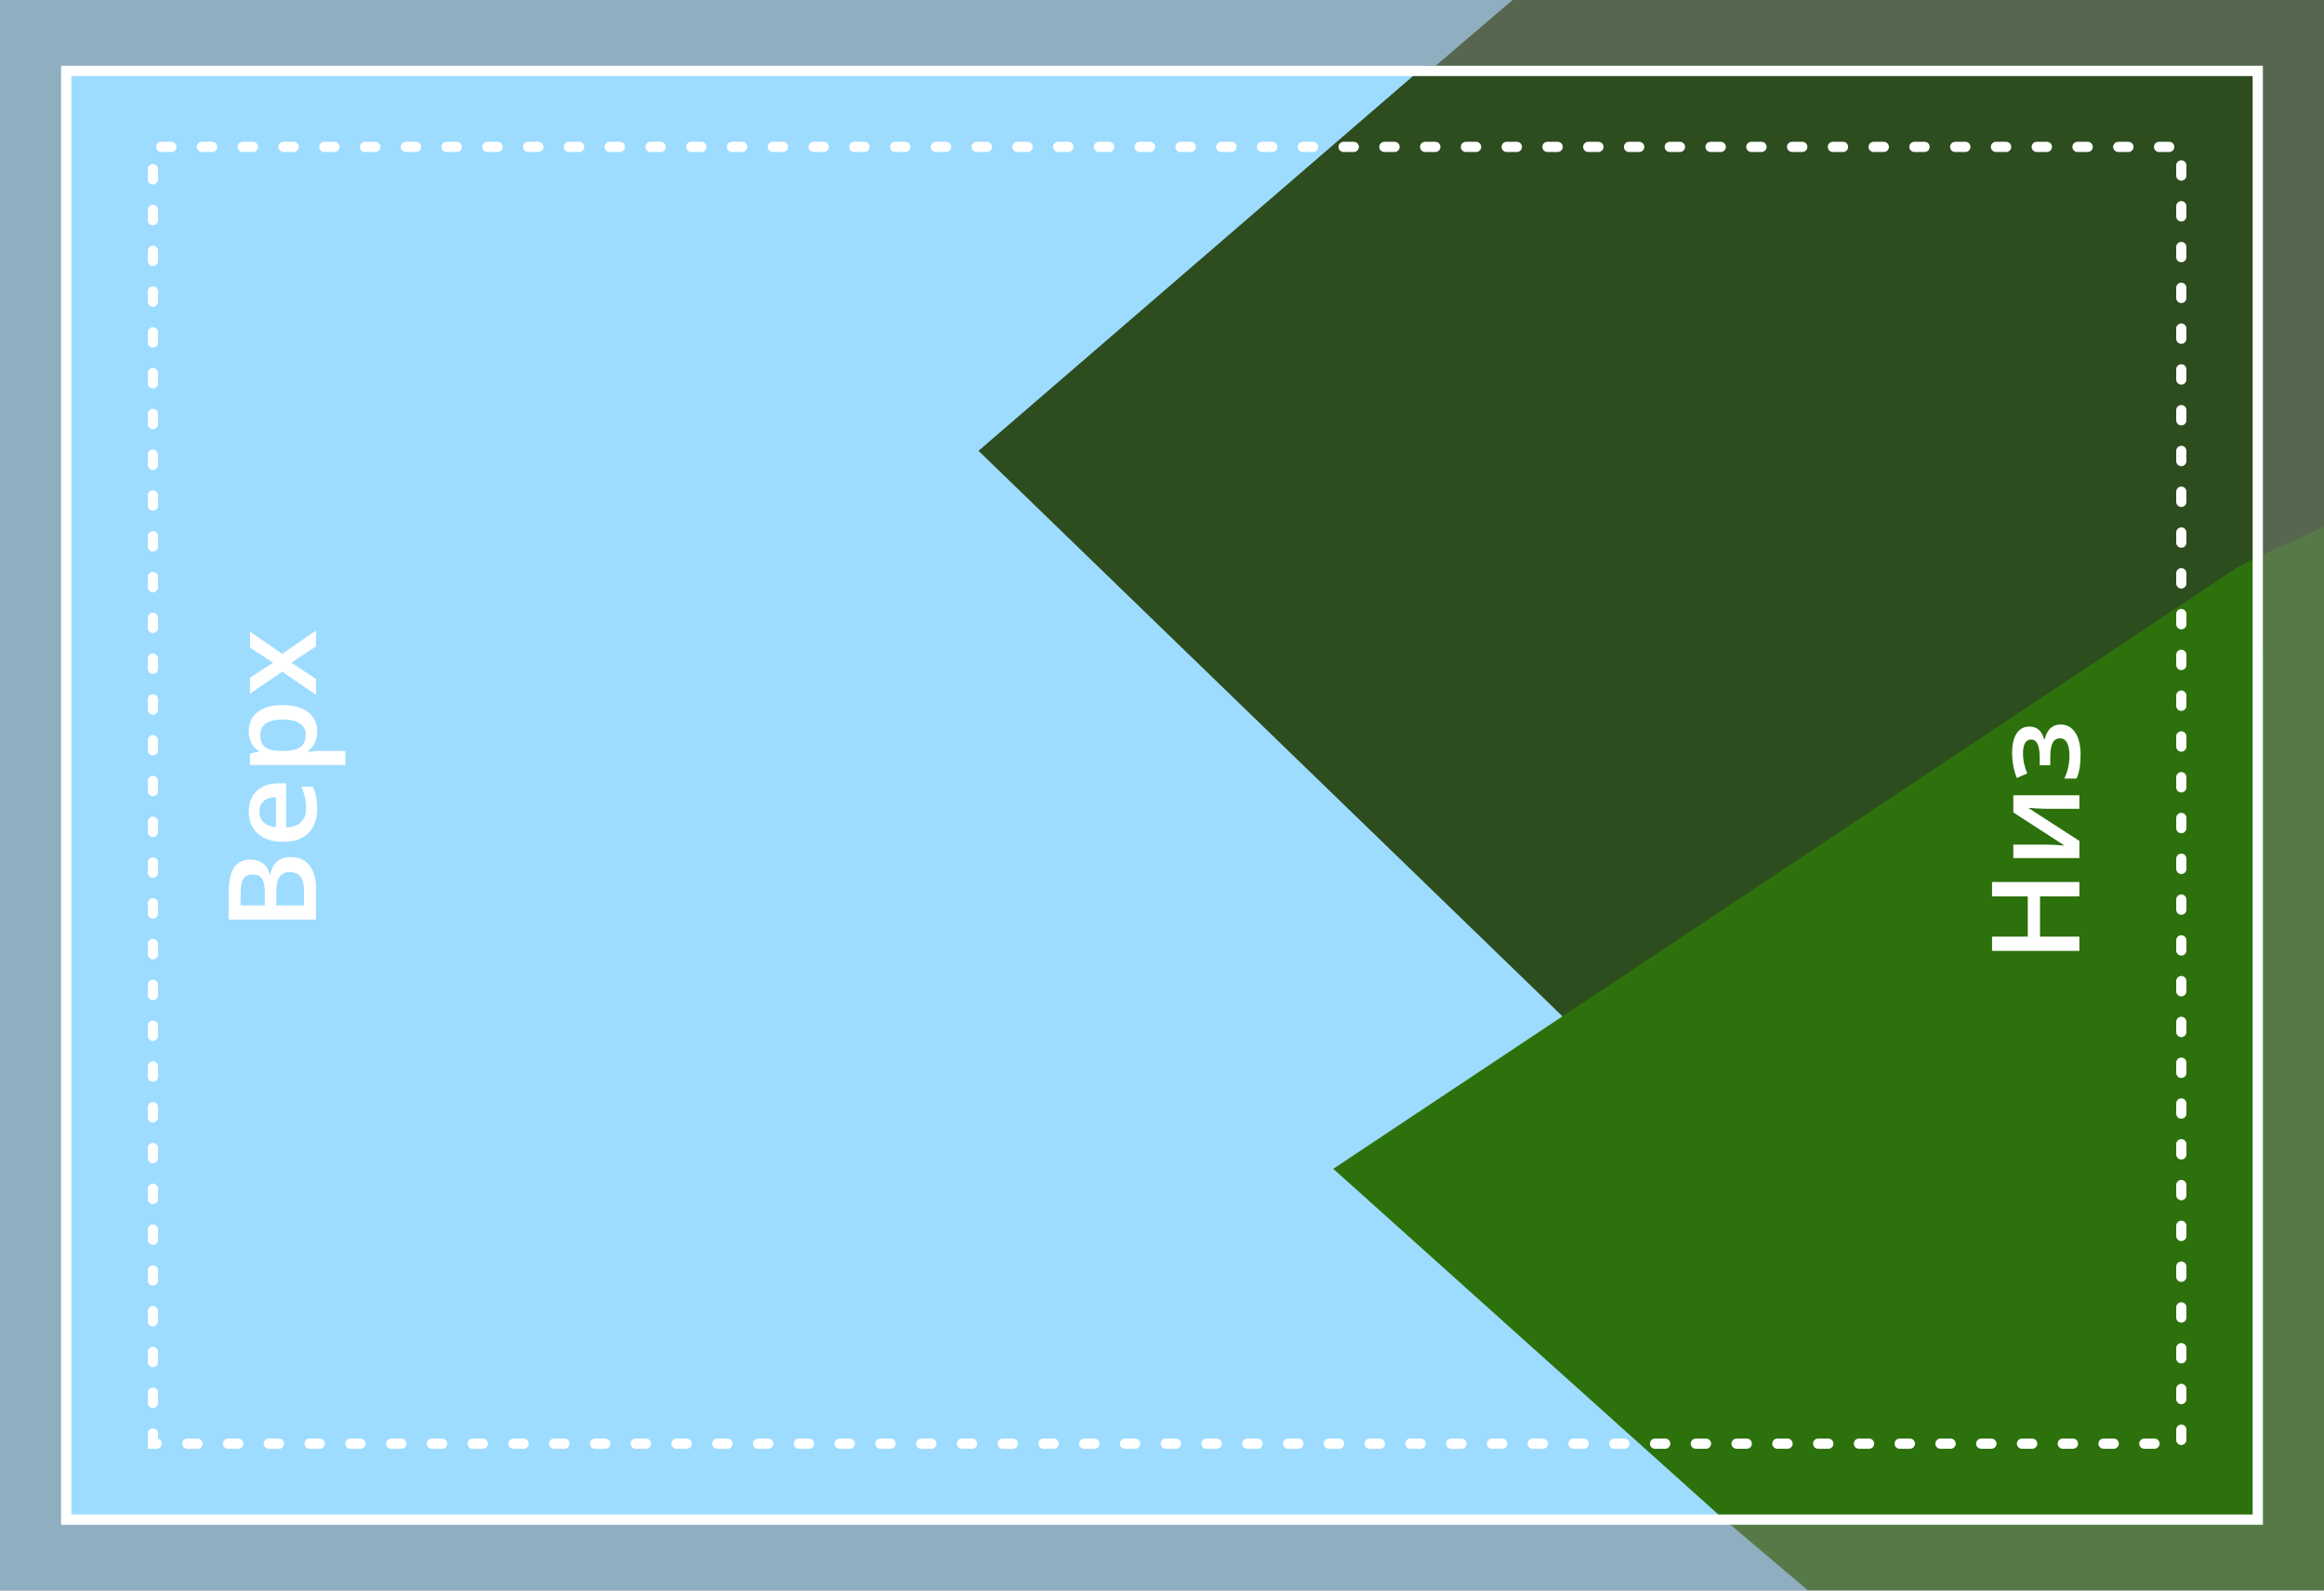
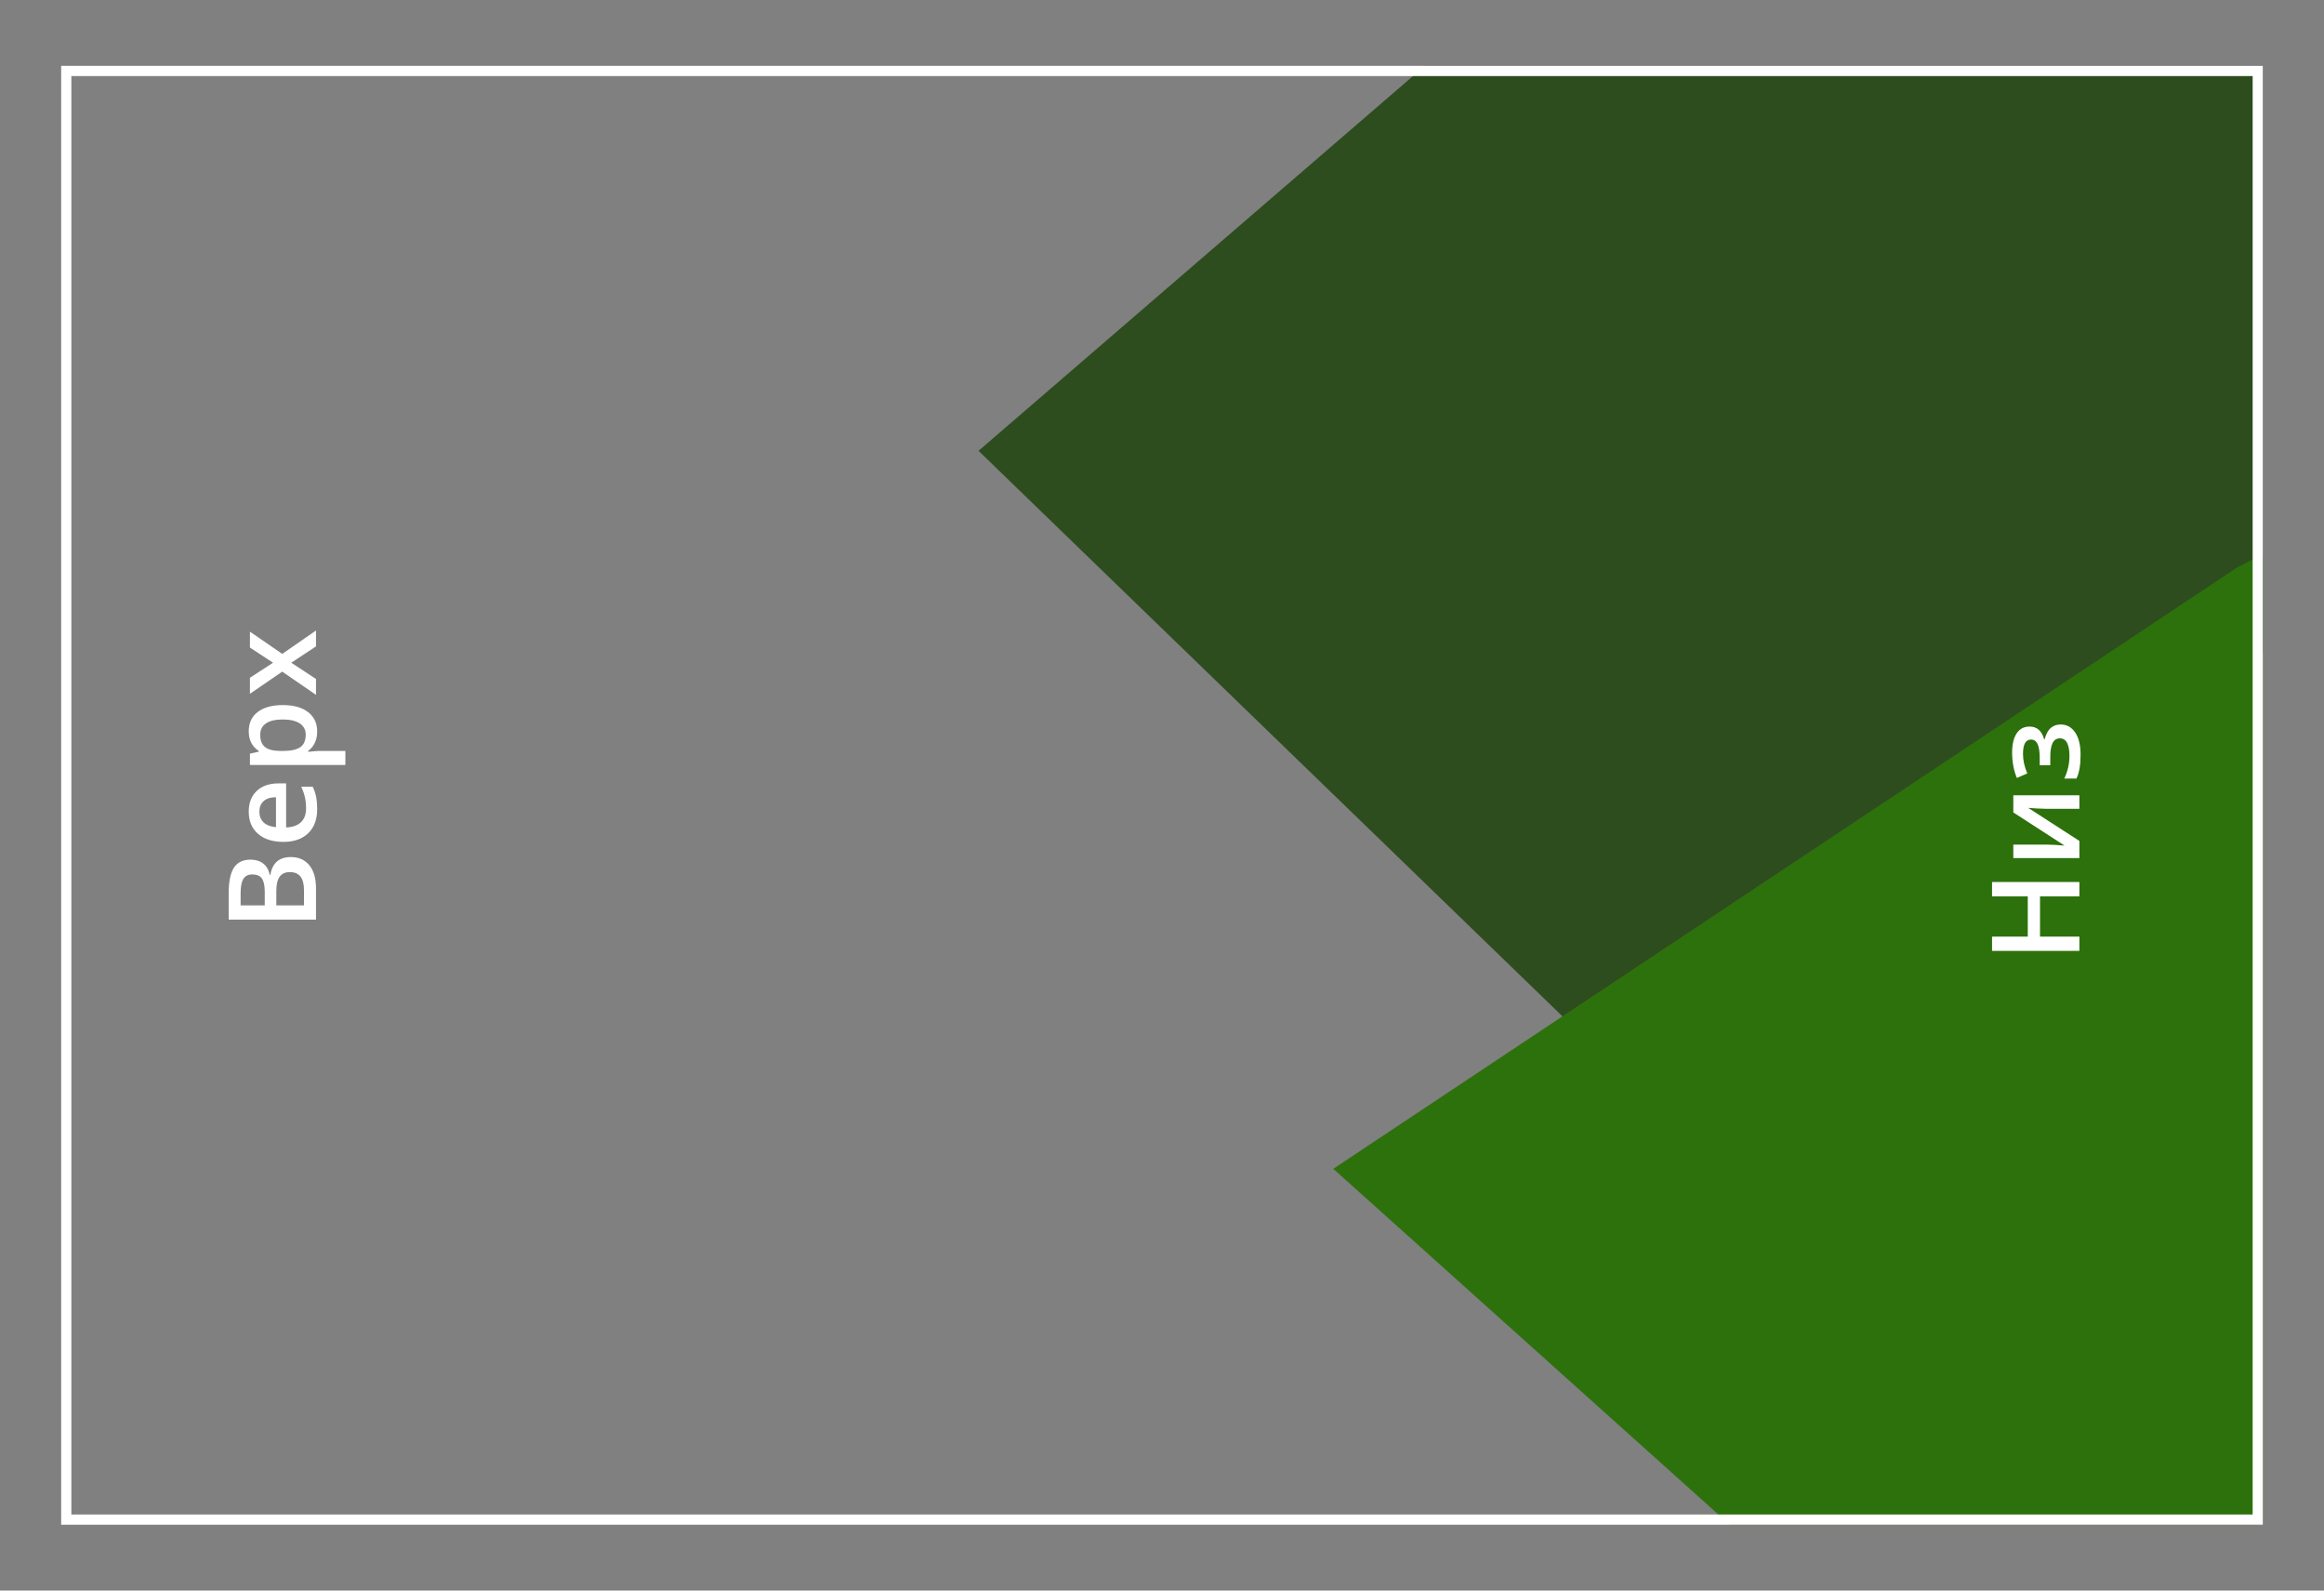
<svg xmlns="http://www.w3.org/2000/svg" width="228" height="156" viewBox="0 0 228 156" fill="none">
  <rect x="0" y="0" width="228" height="156" fill="#808080" stroke="none" />
  <g opacity="0.5" clip-path="url(#clip0)">
-     <path d="M0 0L0 156L228.983 156L228.983 0L0 0Z" fill="#9EDCFF" />
    <path d="M155.276 -1.52588e-05H148.397L88.448 51.188L156.75 99.938L199.991 66.3L228 53.138V-1.52588e-05H155.276Z" fill="#2D4D1E" />
    <path d="M198.026 65.325L130.216 116.025L177.388 156L228 156V51.675L198.026 65.325Z" fill="#2D710D" />
  </g>
  <g clip-path="url(#clip1)">
-     <path d="M6.001 2.485L6.001 153.517L233.001 153.517L233.001 2.485L6.001 2.485Z" fill="#9EDCFF" />
    <path d="M229.501 -1.49H149.001L96.001 44.217L156.608 102.894L229.501 59.618L229.501 -1.49Z" fill="#2D4D1E" />
    <path d="M219.501 55.644L130.803 114.635L178.001 156.994H229.001V50.676L219.501 55.644Z" fill="#2D710D" />
-     <rect x="15.001" y="141.593" width="127.185" height="199" transform="rotate(-90 15.001 141.593)" stroke="white" stroke-linecap="round" stroke-dasharray="1 3" />
    <rect x="6.501" y="149.042" width="142.083" height="215" transform="rotate(-90 6.501 149.042)" stroke="white" />
    <path d="M204.001 86.508V87.914H200.139V91.863H204.001V93.264H195.434V91.863H198.938V87.914H195.434V86.508H204.001ZM197.52 82.84H200.842C201.229 82.84 201.797 82.871 202.547 82.934L197.52 79.682V78H204.001V79.325H200.737C200.557 79.325 200.266 79.315 199.864 79.295C199.462 79.272 199.169 79.252 198.985 79.237L204.001 82.477V84.159H197.52V82.84ZM200.11 74.368C200.11 73.739 200.042 73.276 199.905 72.979C199.764 72.682 199.549 72.534 199.26 72.534C198.733 72.534 198.469 73.002 198.469 73.94C198.469 74.565 198.61 75.204 198.891 75.856L197.866 76.301C197.557 75.547 197.403 74.715 197.403 73.805C197.403 73.001 197.551 72.376 197.848 71.93C198.141 71.485 198.563 71.262 199.114 71.262C199.84 71.262 200.317 71.678 200.544 72.51H200.59C200.731 71.991 200.932 71.62 201.194 71.397C201.456 71.171 201.78 71.057 202.167 71.057C202.76 71.057 203.235 71.319 203.59 71.842C203.942 72.362 204.118 73.088 204.118 74.022C204.118 75.042 203.983 75.821 203.714 76.36H202.524C202.86 75.645 203.028 74.905 203.028 74.139C203.028 73.588 202.952 73.165 202.799 72.868C202.643 72.567 202.407 72.417 202.09 72.417C201.766 72.417 201.528 72.567 201.376 72.868C201.223 73.168 201.147 73.633 201.147 74.262V75.053H200.11V74.368Z" fill="white" />
    <path d="M22.434 90.199V87.656C22.434 86.477 22.606 85.625 22.95 85.102C23.294 84.574 23.837 84.311 24.579 84.311C25.079 84.311 25.495 84.439 25.827 84.697C26.159 84.955 26.368 85.326 26.454 85.811H26.512C26.626 85.209 26.85 84.768 27.186 84.486C27.518 84.201 27.969 84.059 28.54 84.059C29.309 84.059 29.913 84.328 30.35 84.867C30.784 85.402 31.001 86.148 31.001 87.106V90.199H22.434ZM25.973 88.799V87.451C25.973 86.865 25.881 86.438 25.698 86.168C25.51 85.898 25.194 85.764 24.749 85.764C24.346 85.764 24.055 85.91 23.876 86.203C23.696 86.492 23.606 86.953 23.606 87.586V88.799H25.973ZM27.11 88.799H29.823V87.311C29.823 86.725 29.712 86.283 29.489 85.986C29.262 85.686 28.907 85.535 28.422 85.535C27.977 85.535 27.647 85.688 27.432 85.992C27.217 86.297 27.11 86.76 27.11 87.381V88.799ZM31.118 79.354C31.118 80.362 30.825 81.151 30.239 81.721C29.649 82.287 28.838 82.571 27.807 82.571C26.749 82.571 25.917 82.307 25.311 81.78C24.706 81.252 24.403 80.528 24.403 79.606C24.403 78.75 24.663 78.075 25.182 77.578C25.702 77.082 26.417 76.834 27.327 76.834H28.071V81.153C28.7 81.133 29.184 80.963 29.524 80.643C29.86 80.323 30.028 79.871 30.028 79.289C30.028 78.907 29.993 78.551 29.922 78.223C29.848 77.891 29.727 77.535 29.559 77.157H30.678C30.838 77.493 30.952 77.832 31.018 78.176C31.085 78.52 31.118 78.912 31.118 79.354ZM25.446 79.606C25.446 80.043 25.585 80.395 25.862 80.66C26.139 80.922 26.544 81.078 27.075 81.129V78.188C26.54 78.196 26.135 78.325 25.862 78.575C25.585 78.825 25.446 79.168 25.446 79.606ZM31.118 71.743C31.118 72.563 30.823 73.2 30.233 73.653V73.735C30.78 73.68 31.112 73.653 31.229 73.653H33.883V75.03H24.52V73.917C24.641 73.885 24.93 73.821 25.387 73.723V73.653C24.731 73.223 24.403 72.579 24.403 71.719C24.403 70.911 24.696 70.282 25.282 69.833C25.868 69.379 26.69 69.153 27.749 69.153C28.807 69.153 29.633 69.383 30.227 69.844C30.821 70.301 31.118 70.934 31.118 71.743ZM25.528 72.077C25.528 72.624 25.688 73.024 26.008 73.278C26.329 73.528 26.84 73.653 27.544 73.653H27.749C28.538 73.653 29.11 73.528 29.465 73.278C29.817 73.028 29.993 72.62 29.993 72.053C29.993 71.577 29.797 71.21 29.407 70.952C29.016 70.694 28.46 70.565 27.737 70.565C27.01 70.565 26.462 70.694 26.09 70.952C25.715 71.206 25.528 71.581 25.528 72.077ZM27.69 65.872L24.52 68.046V66.475L26.788 64.999L24.52 63.511V61.952L27.69 64.132L31.001 61.841V63.399L28.575 64.999L31.001 66.593V68.151L27.69 65.872Z" fill="white" />
  </g>
  <defs>
    <clipPath id="clip0">
-       <rect width="156" height="228" fill="white" transform="translate(0 156) rotate(-90)" />
-     </clipPath>
+       </clipPath>
    <clipPath id="clip1">
      <rect width="143.083" height="216" fill="white" transform="translate(6.001 149.542) rotate(-90)" />
    </clipPath>
  </defs>
</svg>